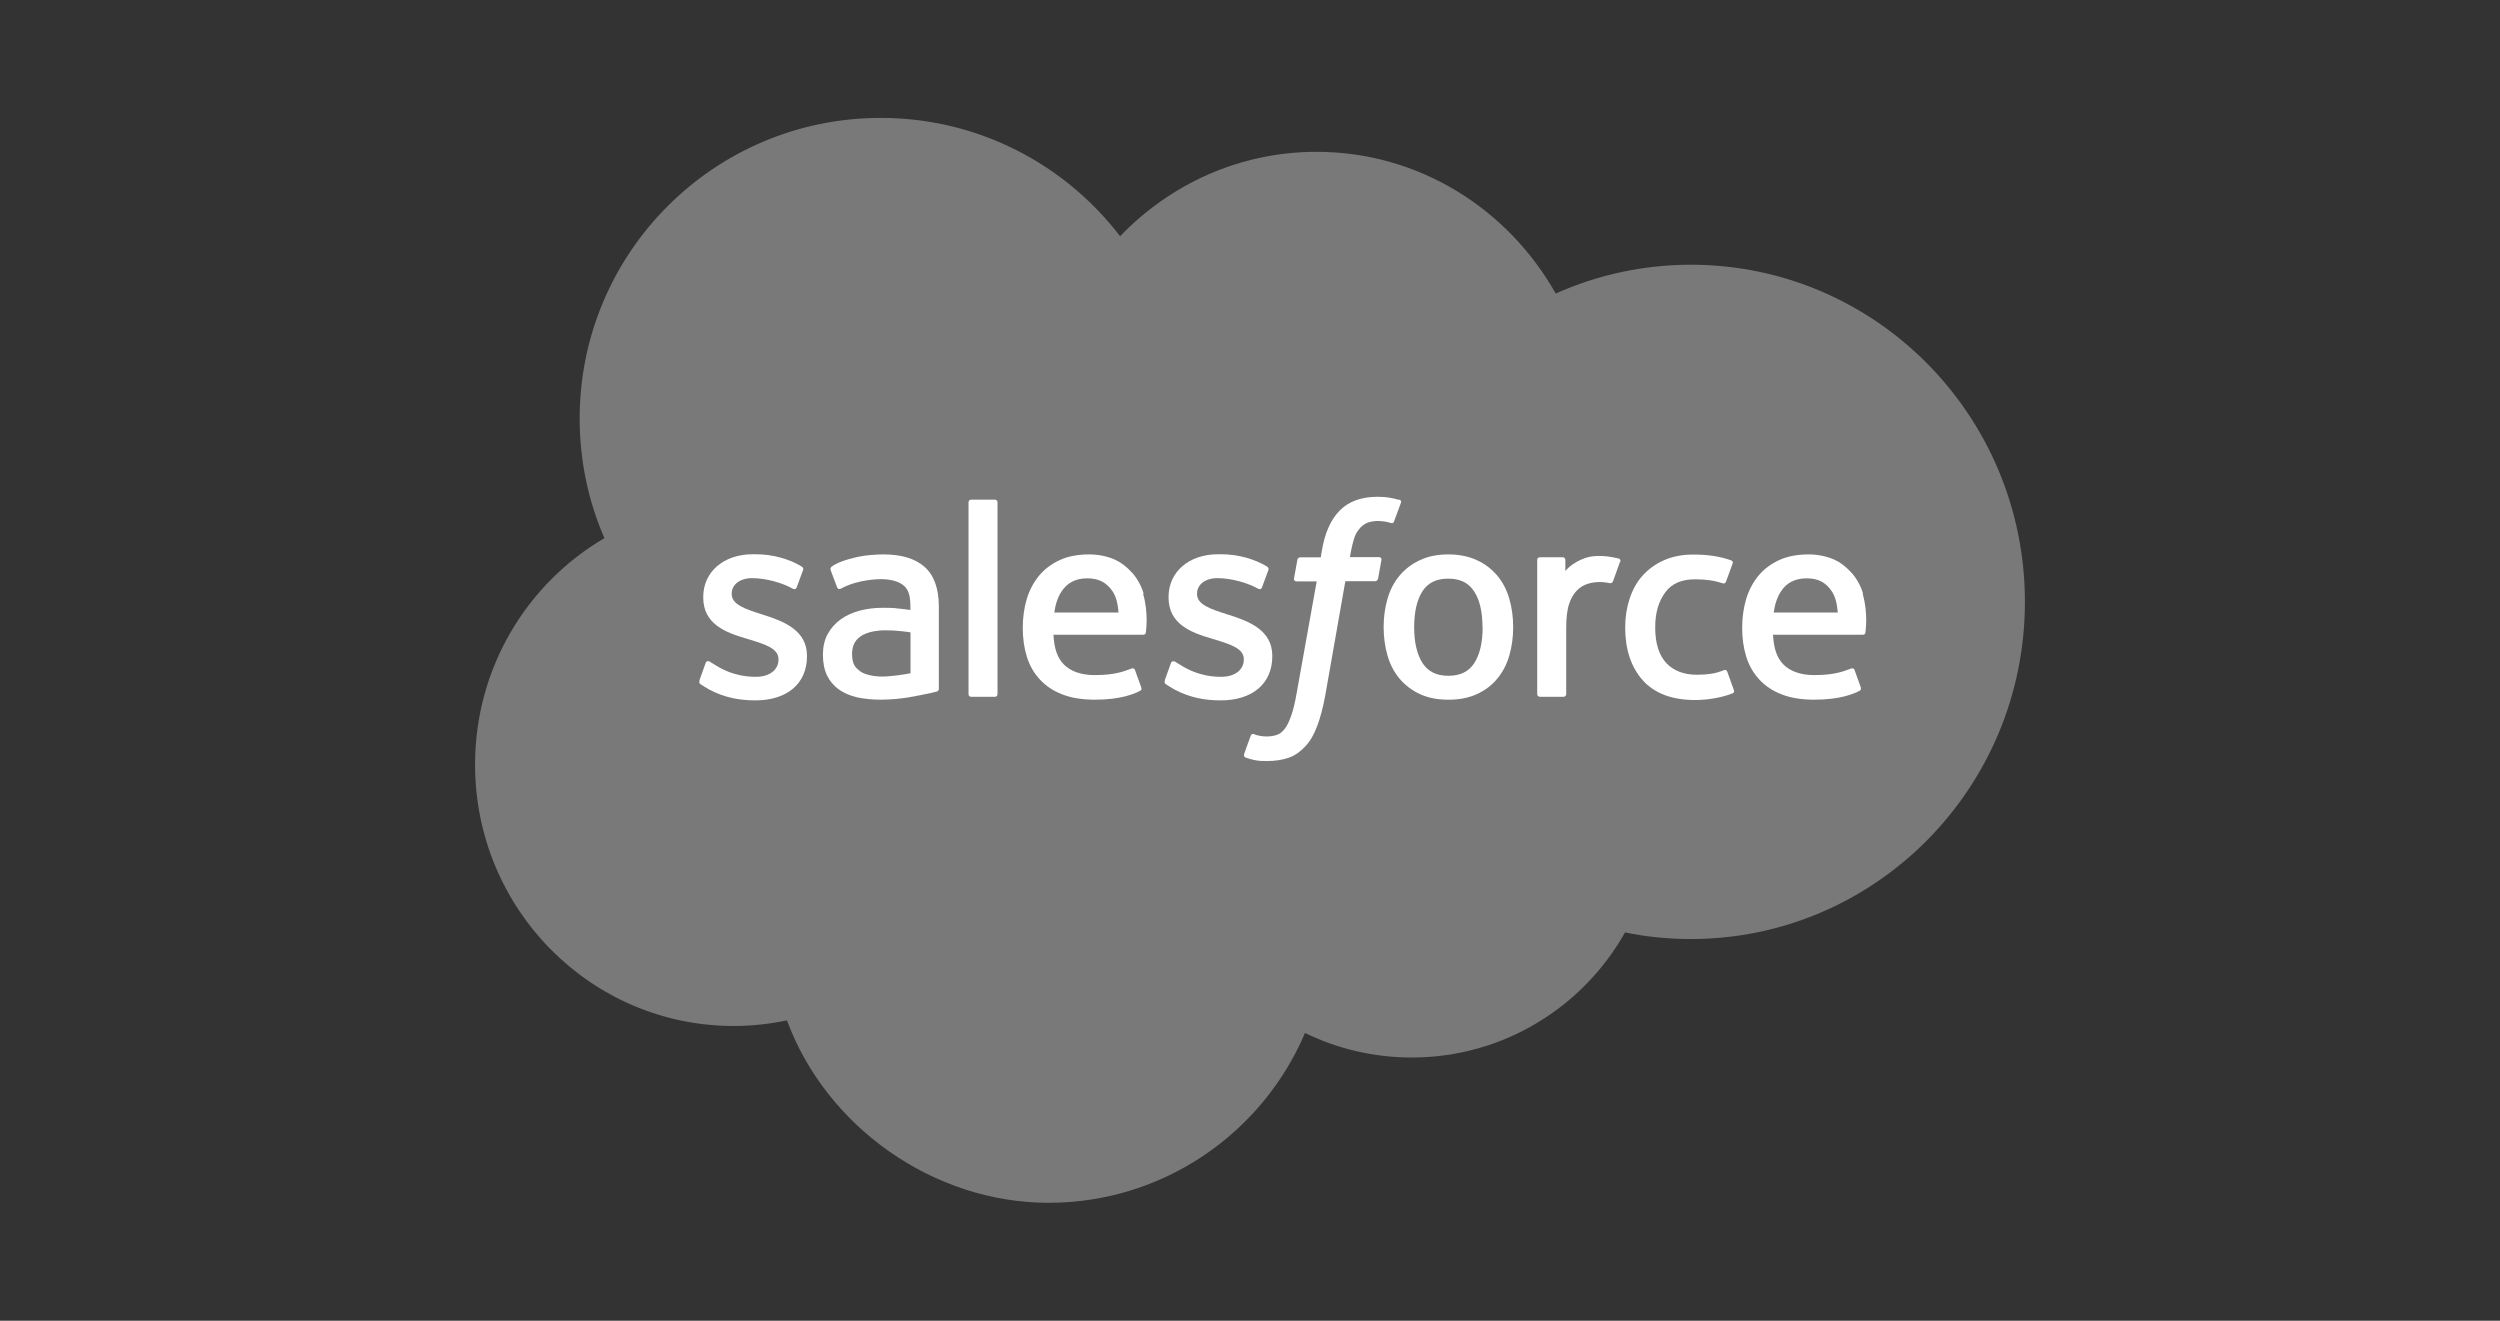
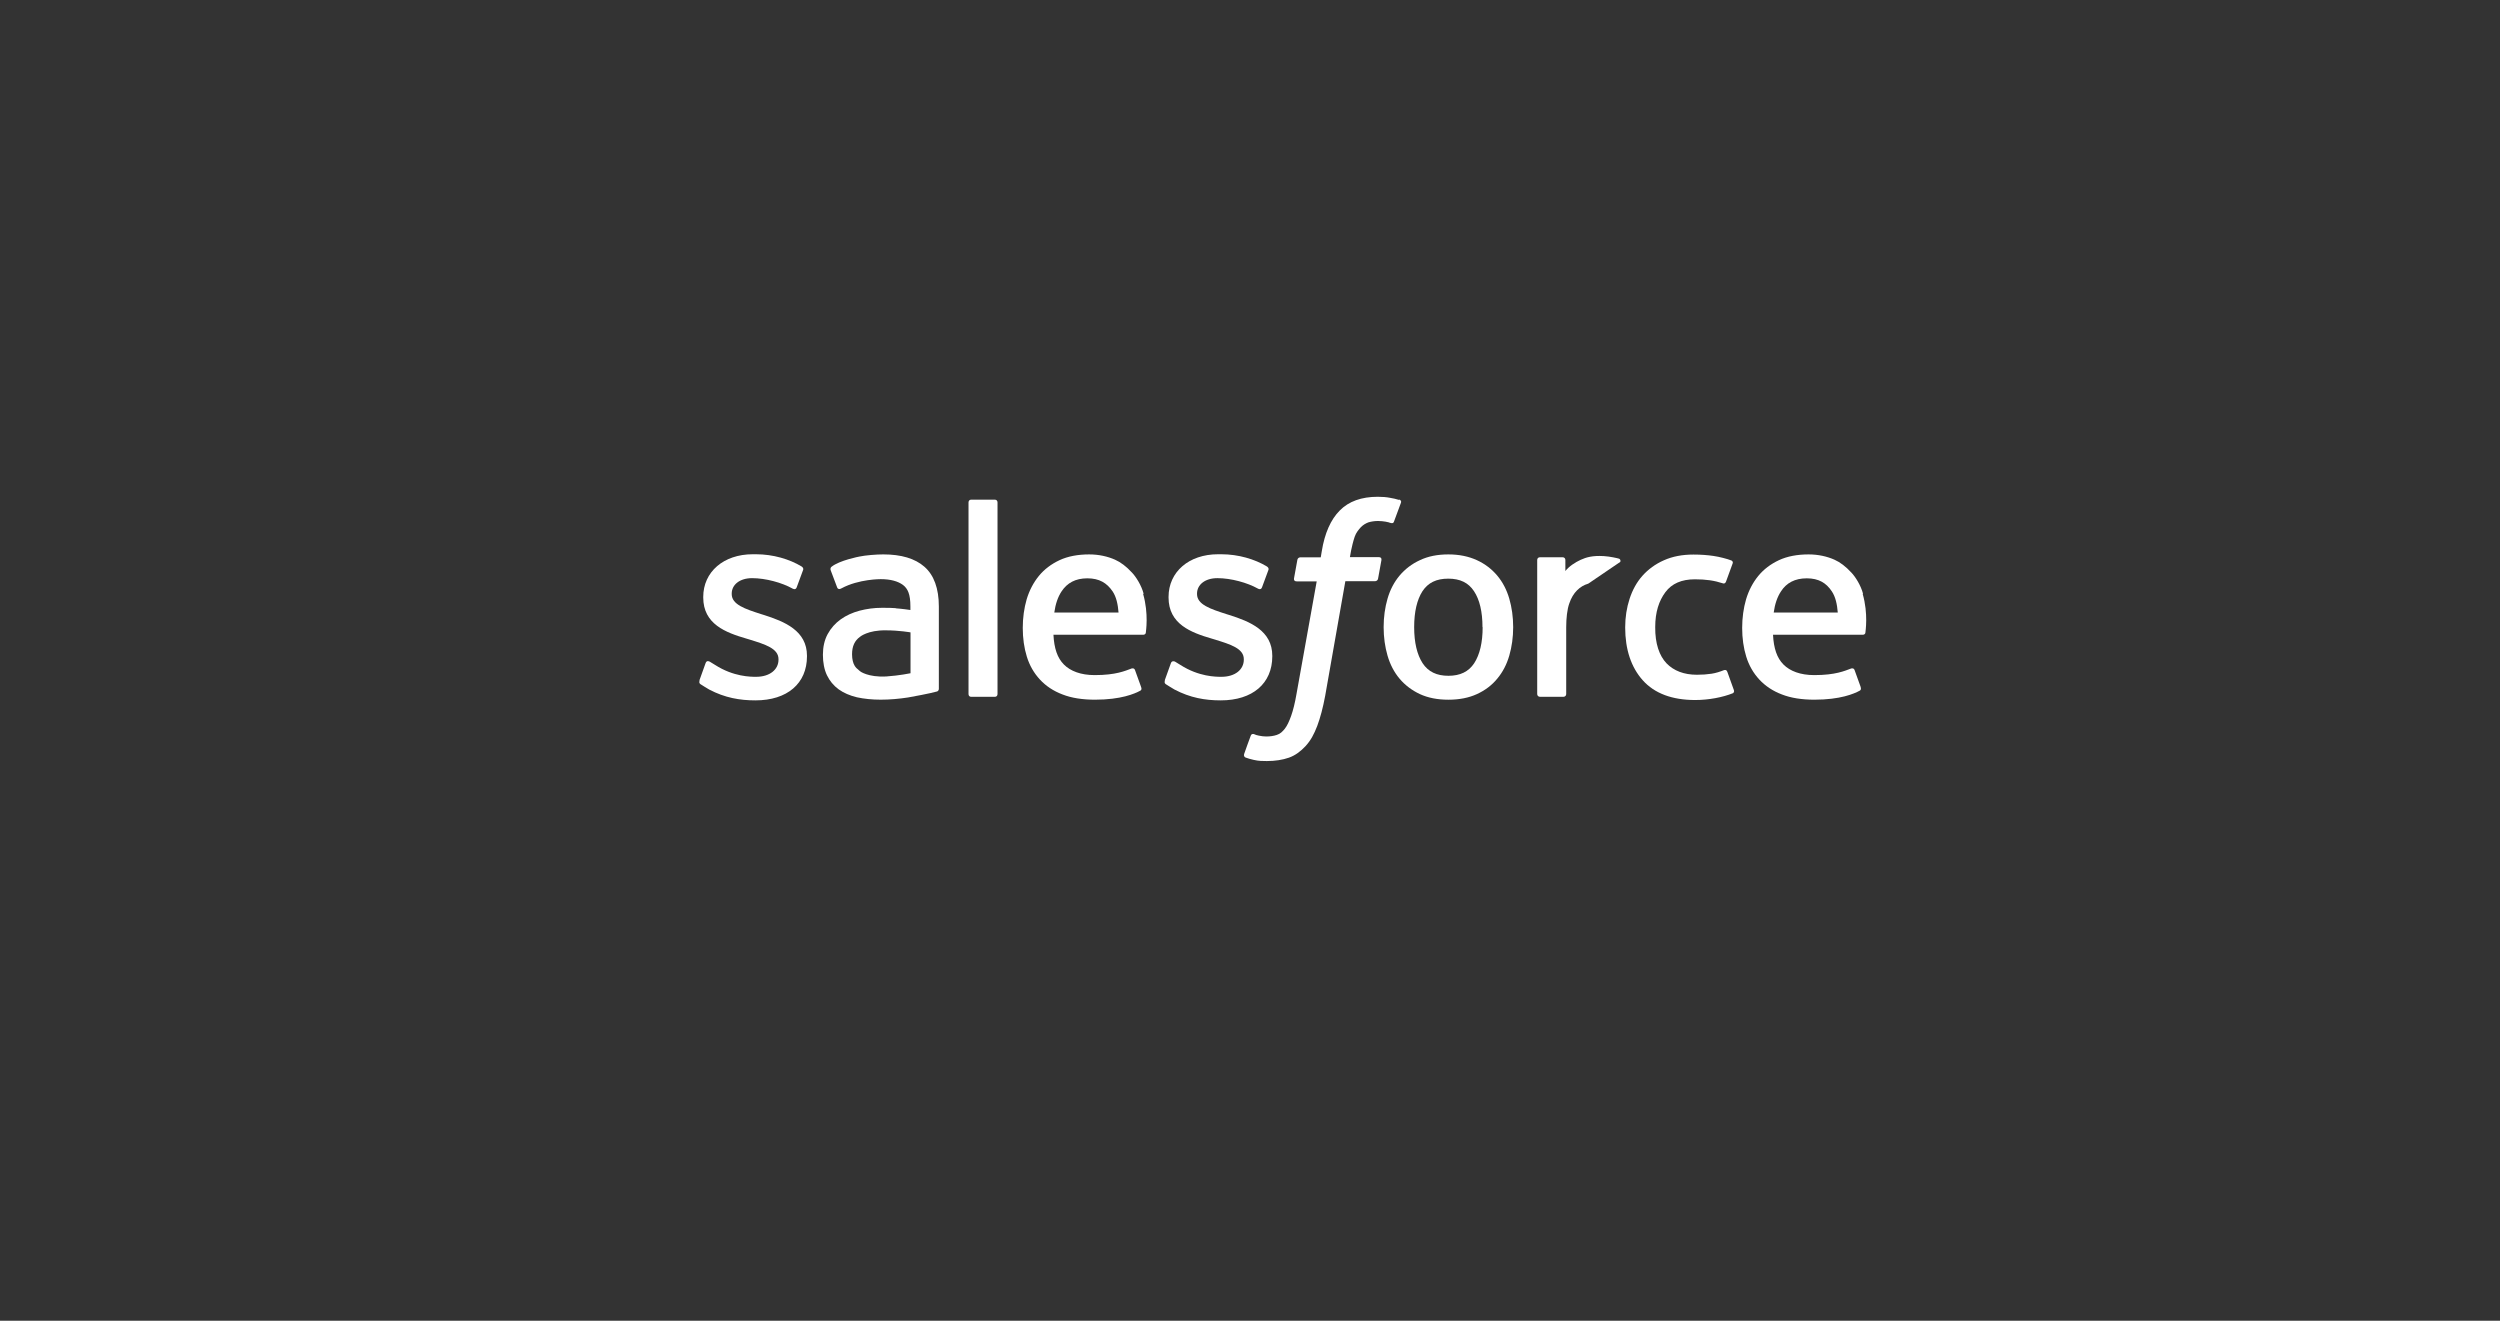
<svg xmlns="http://www.w3.org/2000/svg" id="Layer_1" data-name="Layer 1" viewBox="0 0 152 80.3">
  <rect x="0" y="0" width="152" height="80.3" fill="#333333" stroke="none" />
  <defs>
    <style>
      .cls-1 {
        fill-rule: evenodd;
      }

      .cls-1, .cls-2 {
        fill: #fff;
      }

      .cls-3 {
        fill: #797979;
      }
    </style>
  </defs>
-   <path class="cls-3" d="M68.1,14.364c3.04-3.164,7.266-5.133,11.945-5.133,6.225,0,11.646,3.473,14.542,8.616,2.515-1.123,5.298-1.752,8.214-1.752,11.224,0,20.314,9.173,20.314,20.499s-9.101,20.499-20.314,20.499c-1.371,0-2.711-.134-3.999-.402-2.546,4.535-7.4,7.606-12.965,7.606-2.329,0-4.535-.536-6.493-1.494-2.577,6.07-8.595,10.327-15.594,10.327s-13.512-4.617-15.903-11.09c-1.041.216-2.123.34-3.236.34-8.688,0-15.727-7.111-15.727-15.892,0-5.885,3.164-11.018,7.864-13.769-.969-2.226-1.505-4.689-1.505-7.266,0-10.1,8.194-18.284,18.304-18.284,5.936,0,11.213,2.824,14.553,7.194Z" />
  <g>
    <path class="cls-2" d="M42.54,41.377c-.062.155.021.185.041.216.175.124.361.216.536.33.959.505,1.865.66,2.814.66,1.938,0,3.133-1.031,3.133-2.68v-.031c0-1.525-1.36-2.082-2.628-2.484l-.165-.051c-.959-.309-1.783-.577-1.783-1.216v-.031c0-.536.484-.938,1.237-.938.835,0,1.824.278,2.453.629,0,0,.185.124.258-.062.041-.103.361-.969.392-1.062.041-.103-.031-.175-.093-.216-.732-.443-1.732-.742-2.772-.742h-.196c-1.773,0-3.01,1.072-3.01,2.597v.031c0,1.618,1.36,2.133,2.638,2.504l.206.062c.928.289,1.732.536,1.732,1.185v.031c0,.598-.526,1.041-1.36,1.041-.33,0-1.371,0-2.494-.721-.134-.083-.216-.134-.32-.196-.051-.031-.196-.093-.258.083l-.381,1.062h.021Z" />
    <path class="cls-2" d="M70.831,41.377c-.062.155.021.185.041.216.175.124.361.216.536.33.959.505,1.865.66,2.814.66,1.938,0,3.133-1.031,3.133-2.68v-.031c0-1.525-1.35-2.082-2.628-2.484l-.165-.051c-.959-.309-1.783-.577-1.783-1.216v-.031c0-.536.484-.938,1.237-.938.835,0,1.824.278,2.453.629,0,0,.185.124.258-.062.041-.103.361-.969.392-1.062.041-.103-.031-.175-.093-.216-.732-.443-1.732-.742-2.772-.742h-.196c-1.773,0-3.01,1.072-3.01,2.597v.031c0,1.618,1.36,2.133,2.638,2.504l.206.062c.928.289,1.732.536,1.732,1.185v.031c0,.598-.526,1.041-1.36,1.041-.33,0-1.371,0-2.494-.721-.134-.083-.216-.134-.32-.196-.031-.021-.196-.083-.258.083l-.381,1.062h.021Z" />
    <path class="cls-2" d="M91.764,36.398c-.155-.536-.402-1.01-.732-1.402-.33-.392-.742-.711-1.237-.938s-1.072-.35-1.732-.35-1.237.113-1.732.35c-.495.227-.907.546-1.237.938s-.577.866-.732,1.402c-.155.536-.237,1.113-.237,1.732s.083,1.206.237,1.732c.155.536.402,1.01.732,1.402s.752.711,1.237.938c.495.227,1.072.34,1.732.34s1.237-.113,1.732-.34.907-.536,1.237-.938c.33-.392.577-.866.732-1.402.155-.536.237-1.113.237-1.732s-.083-1.206-.237-1.732M90.145,38.13c0,.938-.175,1.67-.515,2.195-.34.515-.855.763-1.567.763s-1.226-.247-1.567-.763c-.34-.526-.515-1.257-.515-2.195s.175-1.67.505-2.185c.34-.515.845-.763,1.567-.763s1.226.247,1.567.763.515,1.247.515,2.185" />
    <path class="cls-1" d="M105.017,40.84c-.051-.155-.206-.093-.206-.093-.237.093-.484.175-.752.216s-.567.062-.886.062c-.783,0-1.402-.237-1.845-.691-.443-.464-.701-1.206-.691-2.206,0-.917.227-1.597.618-2.123s.989-.783,1.793-.783c.67,0,1.175.072,1.711.247,0,0,.124.051.185-.113.144-.392.247-.67.402-1.103.041-.124-.062-.175-.103-.185-.206-.083-.701-.216-1.072-.268-.35-.051-.752-.083-1.206-.083-.68,0-1.278.113-1.804.35-.515.227-.948.546-1.299.938-.35.392-.608.866-.783,1.402-.175.536-.268,1.113-.268,1.742,0,1.34.361,2.422,1.072,3.216s1.783,1.196,3.185,1.196c.825,0,1.67-.165,2.288-.412,0,0,.113-.051.062-.196l-.392-1.093-.01-.021Z" />
    <path class="cls-1" d="M113.273,36.1c-.134-.515-.474-1.041-.701-1.278-.35-.381-.691-.639-1.041-.794-.443-.196-.979-.32-1.567-.32-.68,0-1.299.113-1.804.35s-.928.556-1.257.959-.577.876-.742,1.422c-.155.536-.237,1.123-.237,1.742s.083,1.216.247,1.742c.165.536.433 1.0.794,1.391s.825.701,1.371.907c.546.216,1.216.32,1.979.32,1.577,0,2.412-.361,2.752-.546.062-.031.113-.093.051-.258l-.361-1c-.051-.144-.206-.093-.206-.093-.392.144-.948.402-2.247.402-.845,0-1.474-.247-1.865-.639-.402-.402-.598-.989-.639-1.814h5.462s.144,0,.155-.134c0-.062.185-1.123-.165-2.35l.021-.01ZM107.841,37.244c.072-.515.216-.948.443-1.288.33-.515.845-.794,1.567-.794s1.185.278,1.525.794c.227.34.32.783.361,1.288h-3.896Z" />
    <path class="cls-1" d="M69.533,36.1c-.134-.515-.474-1.041-.701-1.278-.35-.381-.691-.639-1.041-.794-.443-.196-.979-.32-1.567-.32-.68,0-1.299.113-1.804.35s-.928.556-1.257.959-.577.876-.742,1.422c-.155.536-.237,1.123-.237,1.742s.083,1.216.247,1.742c.165.536.433 1.0.794,1.391.361.392.825.701,1.371.907.546.216,1.216.32,1.979.32,1.577,0,2.412-.361,2.752-.546.062-.031.113-.093.041-.258l-.361-1c-.051-.144-.206-.093-.206-.093-.392.144-.948.402-2.247.402-.845,0-1.474-.247-1.865-.639-.402-.402-.598-.989-.639-1.814h5.462s.144,0,.155-.134c0-.062.185-1.123-.165-2.35l.031-.01ZM64.101,37.244c.072-.515.216-.948.443-1.288.34-.515.845-.794,1.567-.794s1.185.278,1.536.794c.227.34.32.783.361,1.288h-3.906Z" />
    <path class="cls-2" d="M54.465,36.976c-.227-.021-.505-.021-.855-.021-.464,0-.917.062-1.35.175-.423.113-.814.289-1.144.526s-.598.536-.794.897-.289.783-.289,1.257.083.907.247,1.247.402.629.711.855c.299.216.68.381,1.113.484.433.093.917.144,1.443.144.556,0,1.123-.051,1.659-.134.536-.093,1.196-.227,1.371-.268.185-.041.381-.093.381-.093.134-.031.124-.175.124-.175v-4.999c0-1.093-.299-1.907-.876-2.412s-1.412-.752-2.504-.752c-.412,0-1.072.051-1.464.134,0,0-1.196.227-1.68.618,0,0-.103.062-.051.216l.392,1.041c.051.134.175.093.175.093,0,0,.041-.021.093-.041,1.051-.567,2.381-.556,2.381-.556.588,0,1.041.124,1.35.35.299.227.454.577.454,1.299v.227c-.464-.072-.897-.103-.897-.103l.01-.01ZM52.29,40.81c-.216-.175-.247-.216-.32-.32-.103-.165-.165-.402-.165-.711,0-.484.155-.825.484-1.062,0,0,.474-.412,1.587-.392.783,0,1.484.124,1.484.124v2.484h0s-.691.144-1.474.196c-1.113.062-1.608-.32-1.597-.32Z" />
-     <path class="cls-1" d="M98.514,34.162c.041-.124-.041-.185-.083-.196-.093-.031-.556-.134-.917-.155-.691-.041-1.072.072-1.412.227s-.711.402-.928.68v-.67c0-.093-.062-.165-.155-.165h-1.402c-.093,0-.155.072-.155.165v8.152c0,.093.072.165.165.165h1.433c.093,0,.165-.072.165-.165v-4.071c0-.546.062-1.093.185-1.433.113-.34.278-.608.474-.804s.423-.33.67-.402c.258-.083.536-.103.732-.103.289,0,.598.072.598.072.103.01.165-.051.196-.144.093-.247.361-1.0.412-1.144l.021-.01Z" />
+     <path class="cls-1" d="M98.514,34.162c.041-.124-.041-.185-.083-.196-.093-.031-.556-.134-.917-.155-.691-.041-1.072.072-1.412.227s-.711.402-.928.68v-.67c0-.093-.062-.165-.155-.165h-1.402c-.093,0-.155.072-.155.165v8.152c0,.093.072.165.165.165h1.433c.093,0,.165-.072.165-.165v-4.071c0-.546.062-1.093.185-1.433.113-.34.278-.608.474-.804s.423-.33.67-.402l.021-.01Z" />
    <path class="cls-1" d="M85.044,30.39c-.175-.051-.33-.093-.536-.124-.206-.041-.464-.062-.742-.062-.989,0-1.762.278-2.309.835-.546.546-.917,1.381-1.093,2.474l-.062.371h-1.237s-.155,0-.185.155l-.206,1.134c-.01.113.031.175.175.175h1.206l-1.226,6.833c-.093.546-.206 1-.33,1.35-.124.34-.237.588-.381.773-.144.175-.268.309-.495.381-.185.062-.402.093-.639.093-.134,0-.309-.021-.443-.051-.134-.021-.196-.051-.299-.093,0,0-.144-.051-.196.093-.041.113-.371 1-.402,1.113-.041.103.021.196.083.216.165.062.278.093.495.144.299.072.556.072.804.072.505,0,.959-.072,1.34-.206s.711-.381,1.01-.701c.32-.35.515-.721.711-1.226.185-.495.35-1.113.484-1.835l1.226-6.967h1.804s.155,0,.185-.155l.206-1.134c.01-.113-.031-.175-.175-.175h-1.742s.093-.649.289-1.237c.083-.247.247-.443.381-.588.134-.134.289-.227.454-.289.175-.051.371-.083.588-.083.165,0,.33.021.454.041.165.031.237.051.278.072.175.051.206,0,.237-.083l.423-1.144c.041-.124-.062-.175-.103-.185l-.031.01Z" />
    <path class="cls-1" d="M60.649,42.201c0,.093-.062.165-.155.165h-1.453c-.093,0-.155-.072-.155-.165v-11.656c0-.093.062-.165.155-.165h1.453c.093,0,.155.072.155.165v11.656Z" />
  </g>
</svg>